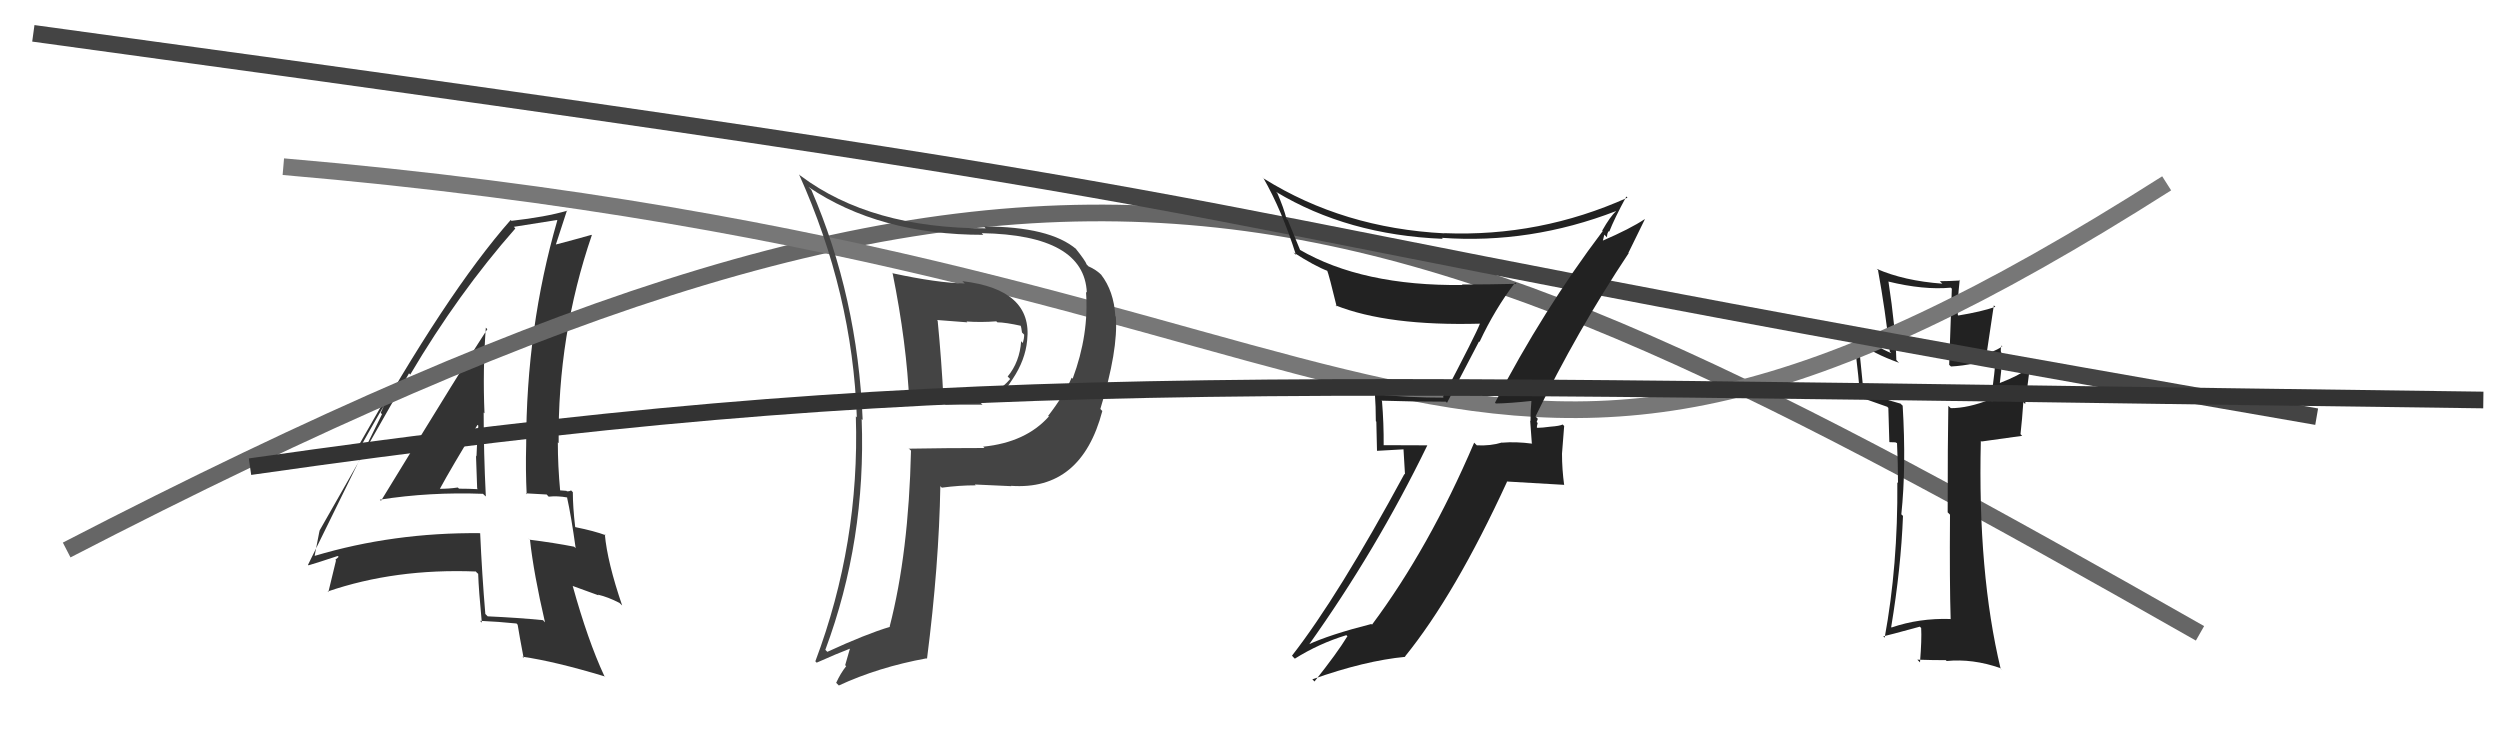
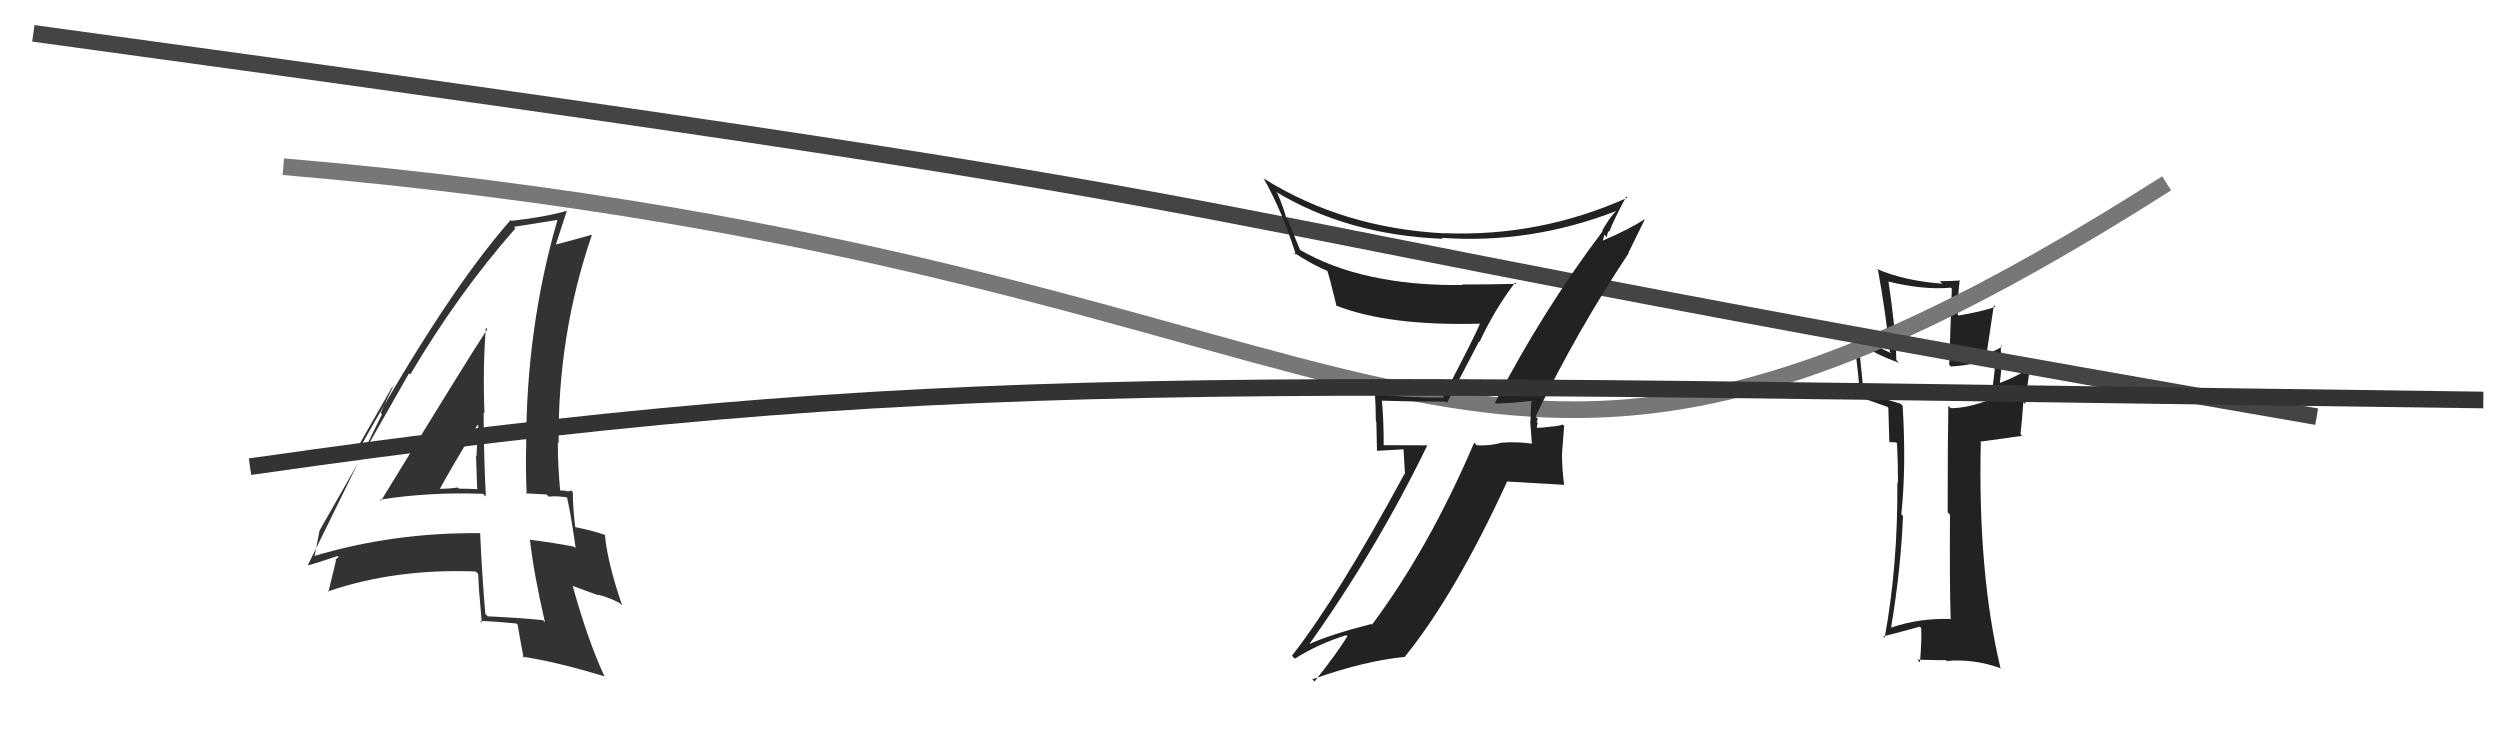
<svg xmlns="http://www.w3.org/2000/svg" width="150" height="44" viewBox="0,0,150,44">
  <path fill="#333" d="M22.78 29.97L22.83 30.02L22.79 29.98Q25.79 29.51 28.98 29.63L29.04 29.69L29.15 29.79Q29.02 27.15 29.02 24.75L29.08 24.81L29.07 24.80Q28.96 22.22 29.15 19.66L29.28 19.79L29.24 19.75Q28.07 21.52 22.86 30.05ZM32.68 37.32L32.66 37.30L32.58 37.21Q31.05 37.06 29.26 36.98L29.26 36.98L29.12 36.84Q28.92 34.47 28.81 32.00L28.84 32.04L28.80 31.99Q23.61 31.94 18.89 33.35L18.81 33.27L18.88 33.34Q18.98 32.84 19.17 31.85L19.23 31.90L19.17 31.84Q20.96 28.68 24.54 22.40L24.60 22.46L24.61 22.48Q27.50 17.59 30.92 13.71L30.87 13.65L30.83 13.61Q31.74 13.47 33.42 13.20L33.39 13.17L33.44 13.22Q31.57 19.68 31.57 26.73L31.40 26.56L31.57 26.73Q31.53 28.17 31.60 29.66L31.55 29.60L32.80 29.67L32.92 29.80Q33.44 29.74 34.05 29.85L34.05 29.86L34.02 29.83Q34.27 30.95 34.54 32.89L34.49 32.84L34.44 32.80Q33.26 32.57 31.77 32.38L31.67 32.28L31.80 32.40Q32.02 34.41 32.70 37.34ZM34.41 29.57L34.37 29.53L34.26 29.42Q34.21 29.48 34.02 29.48L33.98 29.45L33.58 29.42L33.61 29.45Q33.47 27.95 33.47 26.54L33.37 26.44L33.52 26.59Q33.45 20.12 35.51 14.11L35.44 14.04L35.49 14.09Q34.69 14.32 33.24 14.70L33.40 14.85L33.32 14.77Q33.56 14.03 34.02 12.62L33.94 12.54L34.04 12.64Q32.74 13.02 30.69 13.25L30.62 13.18L30.64 13.20Q26.77 17.59 21.55 26.95L21.45 26.85L23.54 23.20L23.57 23.23Q23.10 24.20 22.84 24.77L22.92 24.85L18.48 33.89L18.51 33.92Q19.12 33.74 20.26 33.36L20.32 33.41L20.12 33.59L20.16 33.63Q20.00 34.27 19.70 35.53L19.59 35.42L19.66 35.49Q23.71 34.10 28.55 34.29L28.61 34.36L28.69 34.43Q28.72 35.38 28.91 37.36L28.76 37.21L28.80 37.25Q29.92 37.30 30.99 37.41L31.03 37.45L31.06 37.49Q31.16 38.12 31.42 39.49L31.35 39.41L31.33 39.40Q33.29 39.68 36.30 40.59L36.37 40.67L36.25 40.54Q35.27 38.43 34.36 35.15L34.37 35.16L35.91 35.72L35.88 35.68Q36.48 35.82 37.16 36.17L37.32 36.32L37.33 36.33Q36.44 33.73 36.29 32.06L36.35 32.12L36.36 32.12Q35.67 31.86 34.53 31.63L34.61 31.72L34.51 31.61Q34.37 30.41 34.37 29.53ZM26.38 29.38L26.30 29.31L26.37 29.37Q27.09 28.04 28.65 25.49L28.68 25.52L28.70 25.54Q28.62 26.41 28.59 27.36L28.64 27.42L28.56 27.34Q28.60 28.36 28.63 29.31L28.60 29.28L28.67 29.35Q28.11 29.32 27.54 29.32L27.62 29.40L27.47 29.25Q26.94 29.33 26.33 29.33Z" />
-   <path d="M4 33 C64 2,81 9,132 38" stroke="#666" fill="none" />
  <path fill="#222" d="M117.14 37.26L117.05 37.17L117.02 37.14Q115.16 37.08 113.49 37.65L113.50 37.65L113.47 37.63Q114.06 34.07 114.18 30.95L114.14 30.92L114.08 30.86Q114.38 28.00 114.16 24.34L114.00 24.19L114.04 24.22Q112.61 23.83 111.85 23.45L111.80 23.39L111.51 20.48L111.58 20.55Q112.35 21.20 113.95 21.77L113.88 21.71L113.78 21.60Q113.73 19.65 113.31 16.91L113.25 16.85L113.29 16.89Q115.41 17.41 117.05 17.26L117.11 17.32L116.95 21.89L117.06 21.99Q118.46 21.91 119.80 21.42L119.67 21.29L119.76 21.38Q119.69 22.26 119.46 24.01L119.58 24.14L119.41 23.97Q118.08 24.49 117.05 24.49L116.91 24.36L116.90 24.34Q116.86 26.48 116.86 30.74L116.86 30.74L117.00 30.88Q116.97 35.00 117.04 37.17ZM120.10 20.73L120.25 20.88L120.14 20.77Q119.94 20.95 119.33 21.18L119.22 21.07L119.63 18.32L119.72 18.41Q118.90 18.70 117.50 18.93L117.46 18.89L117.47 18.90Q117.43 18.18 117.58 16.81L117.55 16.77L117.61 16.83Q116.96 16.87 116.39 16.87L116.42 16.90L116.54 17.02Q114.24 16.85 112.60 16.13L112.78 16.30L112.68 16.21Q113.12 18.62 113.39 21.10L113.50 21.21L113.48 21.19Q112.57 20.81 111.05 19.78L111.01 19.75L111.12 19.86Q111.38 21.07 111.61 23.78L111.56 23.73L111.71 23.87Q112.06 23.99 113.24 24.41L113.28 24.46L113.30 24.47Q113.32 25.10 113.36 26.51L113.38 26.53L113.72 26.54L113.87 26.61L113.82 26.56Q113.88 27.79 113.88 28.97L113.86 28.96L113.84 28.94Q113.88 33.92 113.08 38.26L113.00 38.19L113.00 38.18Q113.25 38.13 115.19 37.60L115.24 37.65L115.27 37.68Q115.31 38.37 115.20 39.74L115.04 39.58L115.04 39.58Q115.95 39.61 116.75 39.61L116.82 39.68L116.80 39.66Q118.36 39.51 120.00 40.08L120.14 40.22L120.04 40.13Q118.66 34.37 118.85 26.45L118.89 26.49L121.33 26.15L121.23 26.05Q121.33 25.16 121.40 24.13L121.51 24.24L121.76 22.28L121.63 22.14Q121.17 22.52 119.99 22.98L119.98 22.97L119.99 22.98Q120.17 21.53 120.10 21.18L120.19 21.27L120.06 21.14Q120.02 20.92 120.10 20.73Z" />
  <path d="M17 10 C87 16,86 39,130 11" stroke="#777" fill="none" />
  <path d="M2 2 C90 14,58 11,139 25" stroke="#444" fill="none" />
  <path fill="#222" d="M89.78 24.24L89.72 24.17L89.75 24.21Q90.55 24.20 91.95 24.05L91.98 24.07L91.89 23.98Q91.83 24.61 91.83 25.26L91.81 25.24L91.91 26.60L91.94 26.62Q90.96 26.49 90.13 26.56L90.27 26.70L90.12 26.55Q89.44 26.76 88.61 26.72L88.61 26.72L88.45 26.56Q85.75 32.88 82.32 37.48L82.27 37.43L82.28 37.44Q79.76 38.08 78.46 38.69L78.48 38.71L78.50 38.73Q82.59 33.00 85.64 26.72L85.64 26.72L83.00 26.71L83.02 26.73Q83.03 25.40 82.92 24.07L82.94 24.10L82.89 24.04Q84.69 24.10 86.75 24.10L86.82 24.17L88.74 20.49L88.77 20.52Q89.69 18.55 90.91 16.95L90.92 16.96L90.99 17.03Q89.31 17.07 87.71 17.07L87.69 17.05L87.75 17.10Q81.73 17.17 77.96 14.97L78.01 15.01L77.27 13.21L77.19 13.13Q77.02 12.46 76.64 11.59L76.59 11.54L76.56 11.51Q80.86 14.10 86.57 14.33L86.51 14.27L86.52 14.27Q91.81 14.65 96.95 12.67L96.94 12.67L96.96 12.68Q96.63 12.96 96.13 13.84L96.12 13.82L96.16 13.87Q92.56 18.64 89.70 24.16ZM97.69 15.16L97.70 15.18L98.69 13.16L98.68 13.15Q97.81 13.73 96.14 14.45L96.16 14.48L96.26 14.08L96.42 14.24Q96.42 13.97 96.54 13.86L96.66 13.98L96.56 13.89Q96.86 13.12 97.58 11.79L97.63 11.84L97.65 11.86Q92.40 14.22 86.66 13.99L86.62 13.95L86.66 14.00Q80.60 13.69 75.84 10.72L75.72 10.59L75.79 10.66Q76.92 12.63 77.76 15.30L77.72 15.26L77.60 15.14Q78.89 15.97 79.69 16.27L79.65 16.24L79.62 16.20Q79.75 16.53 80.20 18.39L80.20 18.39L80.13 18.32Q83.28 19.57 88.80 19.42L88.97 19.58L88.80 19.41Q88.56 20.05 86.58 23.82L86.59 23.83L86.62 23.86Q84.56 23.86 82.58 23.66L82.56 23.64L82.49 23.57Q82.55 24.40 82.55 25.27L82.58 25.30L82.62 27.05L84.21 26.96L84.30 28.47L84.27 28.43Q80.30 35.77 77.52 39.34L77.60 39.43L77.69 39.52Q79.14 38.61 80.78 38.11L80.86 38.19L80.84 38.18Q80.24 39.17 78.87 40.89L78.69 40.71L78.74 40.76Q81.89 39.64 84.32 39.41L84.28 39.37L84.30 39.39Q87.30 35.69 90.42 28.91L90.40 28.89L93.83 29.09L93.85 29.11Q93.72 28.14 93.72 27.23L93.72 27.22L93.85 25.56L93.76 25.47Q93.58 25.56 93.03 25.60L92.88 25.45L93.03 25.60Q92.51 25.67 92.24 25.67L92.09 25.52L92.21 25.64Q92.22 25.53 92.26 25.38L92.20 25.32L92.27 25.13L92.13 24.99Q94.63 19.84 97.72 15.19Z" />
-   <path fill="#444" d="M53.57 16.38L53.53 16.35L53.55 16.36Q54.41 20.62 54.56 24.20L54.52 24.15L54.45 24.08Q55.58 24.19 56.65 24.19L56.74 24.28L58.95 24.28L58.84 24.17Q59.89 24.15 60.76 22.74L60.86 22.84L60.76 22.74Q61.52 21.60 61.63 20.42L61.66 20.44L61.63 20.42Q61.97 17.37 57.75 16.87L57.76 16.89L57.89 17.01Q56.21 16.97 53.58 16.40ZM54.48 26.86L54.49 26.87L54.66 27.04Q54.52 33.18 53.38 37.59L53.32 37.53L53.40 37.61Q51.96 38.04 49.64 39.11L49.60 39.07L49.52 38.99Q51.97 32.42 51.70 25.14L51.70 25.14L51.76 25.20Q51.46 17.82 48.68 11.39L48.59 11.30L48.51 11.22Q52.75 14.09 59.00 14.09L59.07 14.16L58.90 13.99Q65.06 14.10 65.21 17.56L65.23 17.58L65.16 17.51Q65.35 20.06 64.36 22.72L64.26 22.63L64.30 22.66Q63.84 23.73 62.89 24.95L63.00 25.05L62.93 24.99Q61.55 26.54 59.00 26.80L58.97 26.78L59.07 26.88Q56.79 26.88 54.55 26.92ZM60.68 29.17L60.73 29.22L60.66 29.15Q64.88 29.45 66.14 24.66L66.09 24.61L66.02 24.54Q67.10 21.01 66.95 19.00L66.94 18.99L66.92 18.96Q66.83 17.46 66.06 16.47L66.12 16.53L66.11 16.52Q65.79 16.19 65.29 15.97L65.29 15.96L65.20 15.87Q65.13 15.65 64.52 14.89L64.65 15.02L64.59 14.96Q62.99 13.59 59.03 13.59L59.06 13.61L59.14 13.70Q52.26 13.71 48.04 10.55L48.01 10.53L47.94 10.46Q51.15 17.58 51.41 25.04L51.45 25.08L51.35 24.98Q51.59 32.60 48.92 39.68L49.04 39.80L49.00 39.76Q50.18 39.23 51.17 38.85L51.05 38.73L50.71 39.91L50.77 39.97Q50.43 40.40 50.17 40.97L50.15 40.95L50.33 41.13Q52.70 40.03 55.59 39.50L55.60 39.51L55.62 39.53Q56.34 33.90 56.42 29.17L56.51 29.26L56.51 29.26Q57.55 29.12 58.54 29.12L58.52 29.10L58.49 29.07Q59.88 29.13 60.68 29.17ZM59.74 19.25L59.80 19.30L59.84 19.34Q60.32 19.34 61.31 19.56L61.30 19.55L61.21 19.46Q61.29 19.65 61.32 19.95L61.39 20.02L61.45 20.08Q61.45 20.31 61.37 20.58L61.31 20.52L61.27 20.47Q61.18 21.72 60.46 22.59L60.61 22.74L60.61 22.74Q59.85 23.63 58.83 23.82L58.89 23.88L58.90 23.89Q58.17 23.88 56.53 23.88L56.54 23.89L56.61 23.96Q56.49 21.60 56.26 19.24L56.22 19.20L58.04 19.34L57.99 19.29Q58.89 19.35 59.77 19.28Z" />
  <path d="M15 28 C57 22,72 23,149 24" stroke="#333" fill="none" />
</svg>